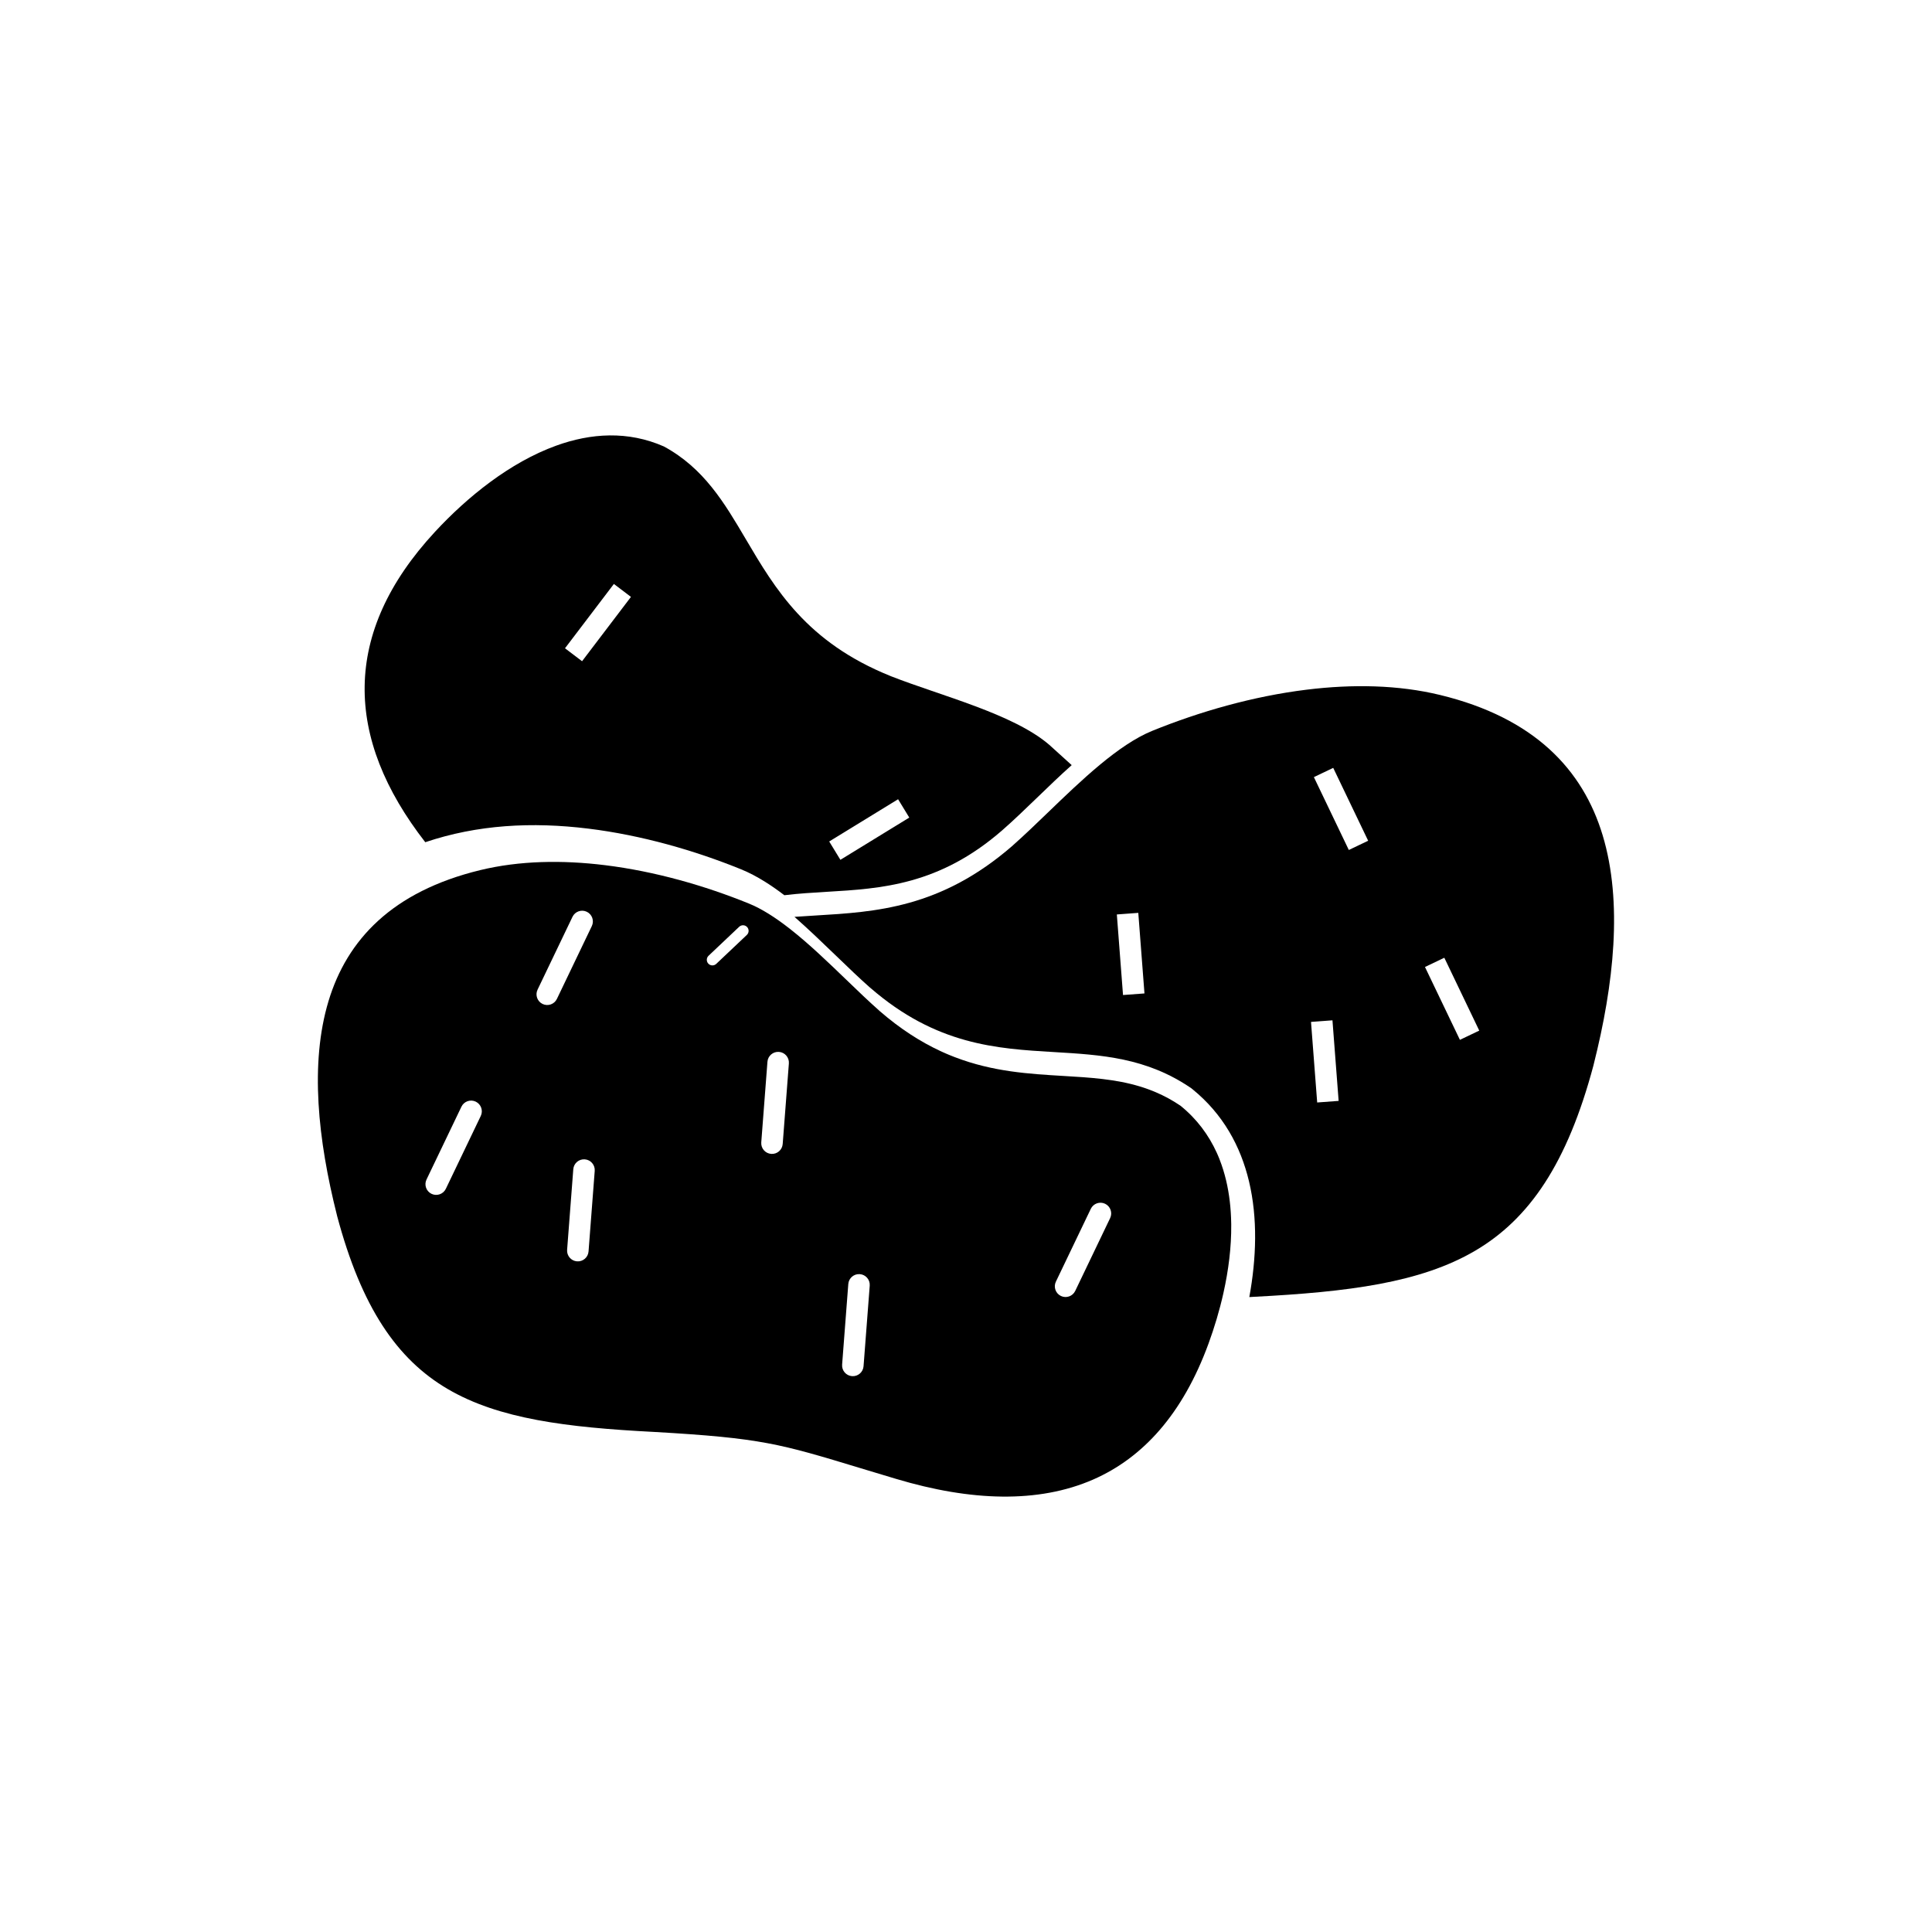
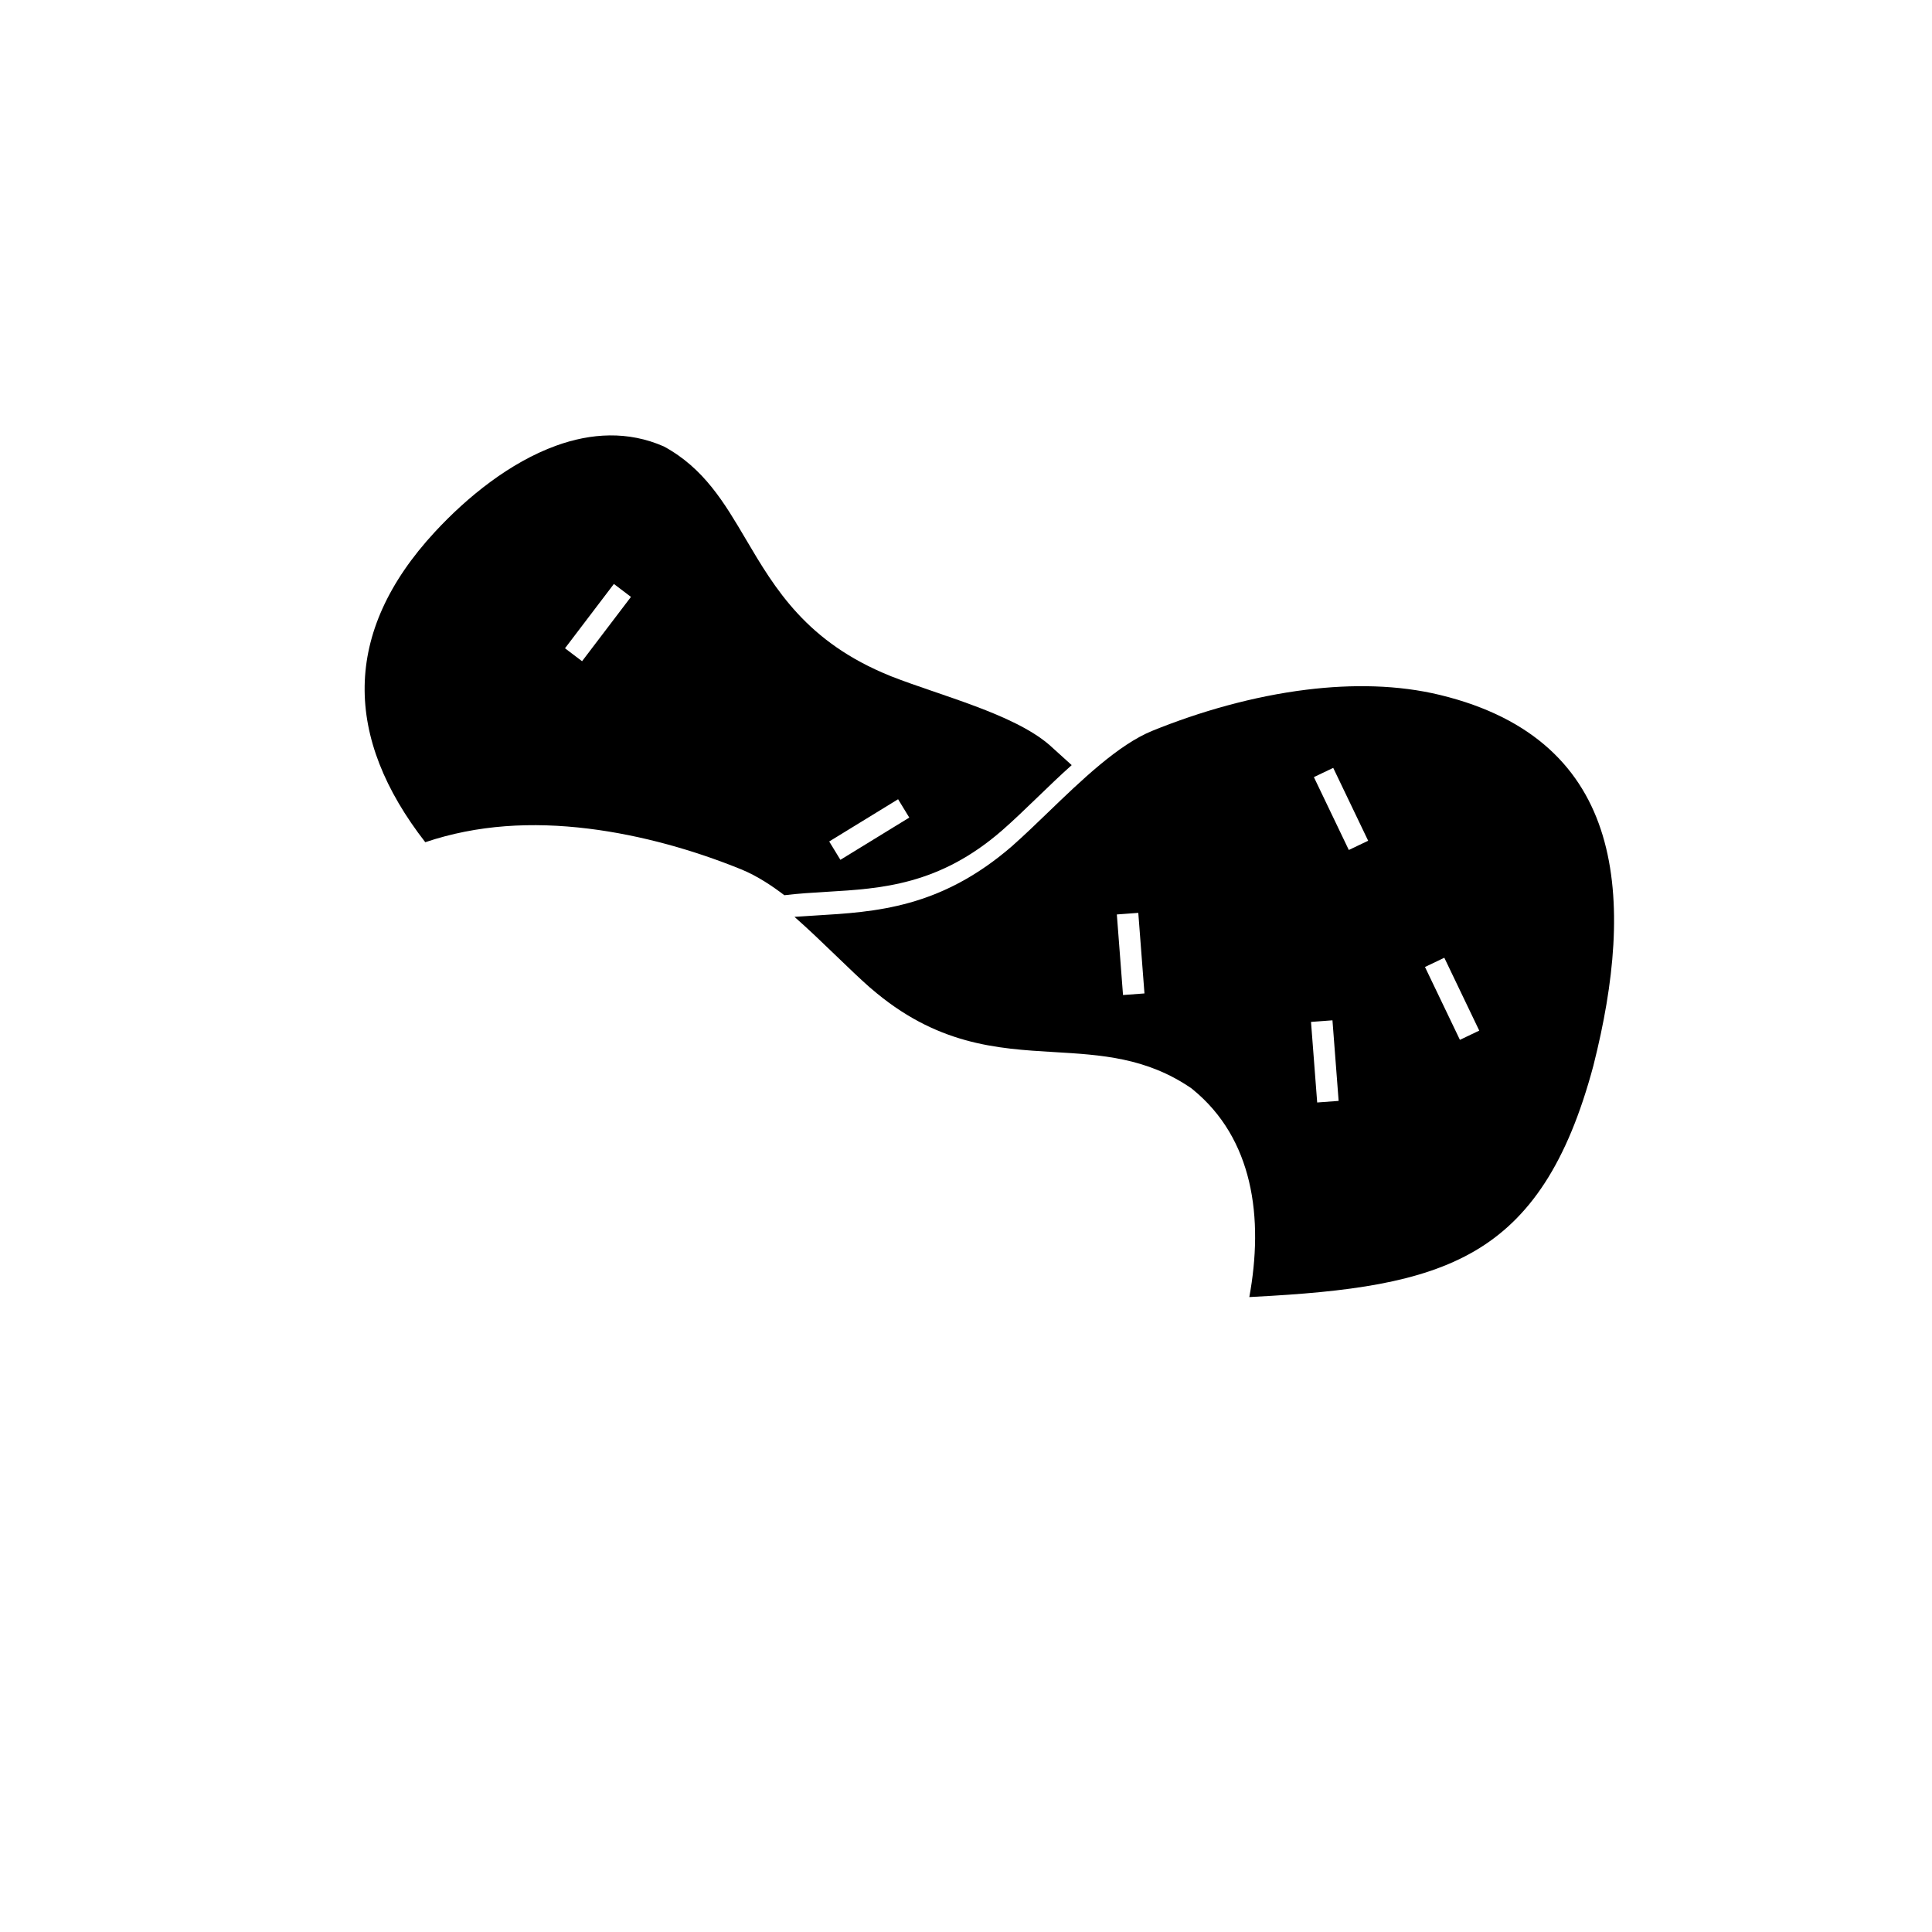
<svg xmlns="http://www.w3.org/2000/svg" fill="#000000" width="800px" height="800px" version="1.1" viewBox="144 144 512 512">
  <g fill-rule="evenodd">
-     <path d="m409.59 364.05m-24.621-3.383-18.254 11.195-2.965-4.859 18.254-11.195zm-73.758-58.484-12.957 17.047-4.523-3.43 12.957-17.047zm116.8 44.582-5.93-5.367c-9.539-8.223-28.777-13.016-41.883-18.16l-0.008 0.004c-0.078-0.031-0.156-0.066-0.23-0.102-22.211-8.957-30.523-23.055-38.324-36.277-5.684-9.637-11.07-18.773-21.699-24.547-9.52-4.18-19.316-3.555-28.559-0.207-12.258 4.438-23.57 13.609-32.129 22.859-24.77 26.77-24.008 54.629-2.547 82.227 13.816-4.656 28.285-5.438 43.234-3.598 14.113 1.738 28.133 5.773 40.477 10.785 2.086 0.848 4.184 1.957 6.281 3.262 1.703 1.062 3.43 2.273 5.168 3.598 3.738-0.453 7.469-0.676 11.262-0.902 14.414-0.852 29.785-1.766 46.461-16.289 5.754-5.023 12.293-11.824 18.426-17.285z" />
+     <path d="m409.59 364.05m-24.621-3.383-18.254 11.195-2.965-4.859 18.254-11.195zm-73.758-58.484-12.957 17.047-4.523-3.43 12.957-17.047zm116.8 44.582-5.93-5.367c-9.539-8.223-28.777-13.016-41.883-18.16l-0.008 0.004c-0.078-0.031-0.156-0.066-0.23-0.102-22.211-8.957-30.523-23.055-38.324-36.277-5.684-9.637-11.07-18.773-21.699-24.547-9.52-4.18-19.316-3.555-28.559-0.207-12.258 4.438-23.57 13.609-32.129 22.859-24.77 26.77-24.008 54.629-2.547 82.227 13.816-4.656 28.285-5.438 43.234-3.598 14.113 1.738 28.133 5.773 40.477 10.785 2.086 0.848 4.184 1.957 6.281 3.262 1.703 1.062 3.43 2.273 5.168 3.598 3.738-0.453 7.469-0.676 11.262-0.902 14.414-0.852 29.785-1.766 46.461-16.289 5.754-5.023 12.293-11.824 18.426-17.285" />
    <path d="m374.61 405.75m152.15-7.938 9.258 19.309-5.125 2.449-9.258-19.309zm-29.645 16.582 1.637 21.352-5.684 0.422-1.637-21.352zm-51.457-28.477 1.637 21.352-5.684 0.422-1.637-21.352zm51.66-38.422 9.258 19.309-5.125 2.449-9.258-19.309 5.125-2.453zm68.98 78.785m0.004-0.047 0.031-0.109c5.391-21.371 7.734-43.035 2.387-60.77-5.238-17.375-18.059-31.102-43.051-37.172-11.148-2.711-23.293-2.902-35.414-1.41-14.234 1.75-28.395 5.832-40.875 10.898-9.008 3.66-18.84 13.137-27.699 21.676-3.203 3.086-6.281 6.055-9.273 8.695l0.004 0.012-0.109 0.094c-19.004 16.5-36.164 17.52-52.258 18.473-1.848 0.109-3.684 0.219-5.5 0.352 3.769 3.32 7.445 6.863 10.973 10.262 3.203 3.086 6.281 6.055 9.062 8.508l0.008-0.008 0.016 0.012 0.039 0.035c17.461 15.176 33.551 16.129 48.645 17.023 12.578 0.746 24.508 1.449 36.367 9.559l0.008-0.004c0.133 0.09 0.258 0.191 0.371 0.301 8.09 6.582 12.742 15.09 14.965 24.414 2.328 9.77 1.957 20.43 0.082 30.66l1.066-0.062v-0.008c0.078-0.004 0.16-0.008 0.238-0.004 24.816-1.289 44-3.676 58.508-12.184 14.375-8.434 24.465-23.133 31.406-49.199l0.012-0.043z" />
-     <path d="m233.33 466.17m38.082-26.434c0.676-1.414 0.078-3.109-1.336-3.789-1.414-0.676-3.109-0.078-3.789 1.336l-9.258 19.309c-0.676 1.414-0.078 3.109 1.336 3.789 1.414 0.676 3.109 0.078 3.789-1.336zm166.79 27.066c0.676-1.414 0.078-3.109-1.336-3.789-1.414-0.676-3.113-0.078-3.789 1.336l-9.258 19.309c-0.676 1.414-0.078 3.109 1.336 3.789 1.414 0.676 3.109 0.078 3.789-1.336zm-63.715 17.91c0.117-1.57-1.059-2.938-2.629-3.051-1.57-0.117-2.938 1.059-3.051 2.629l-1.637 21.352c-0.117 1.57 1.059 2.938 2.629 3.051 1.57 0.117 2.938-1.059 3.051-2.629zm-72.879-30.422c0.117-1.57-1.059-2.934-2.629-3.051-1.57-0.117-2.938 1.059-3.051 2.629l-1.637 21.352c-0.117 1.57 1.059 2.938 2.629 3.051 1.57 0.117 2.938-1.059 3.051-2.629zm51.453-28.477c0.117-1.57-1.059-2.938-2.629-3.051-1.57-0.117-2.938 1.059-3.051 2.629l-1.637 21.352c-0.117 1.57 1.059 2.934 2.629 3.051 1.57 0.117 2.938-1.059 3.051-2.629zm-52.219-36.395c0.676-1.414 0.078-3.113-1.336-3.789-1.414-0.676-3.113-0.078-3.789 1.336l-9.258 19.309c-0.676 1.414-0.078 3.113 1.336 3.789s3.109 0.078 3.789-1.336zm166.37 61.859-0.027-0.07-0.094-0.234-0.07-0.172-0.176-0.422-0.043-0.105-0.016-0.039c-0.109-0.258-0.223-0.512-0.336-0.762l-0.004-0.008c-2.133-4.676-5.25-8.91-9.586-12.426-2.133-1.449-4.293-2.613-6.481-3.551-0.152-0.066-0.309-0.133-0.461-0.195l-0.008-0.004c-0.156-0.062-0.309-0.125-0.465-0.188l-0.008-0.004c-0.312-0.125-0.629-0.246-0.945-0.363-0.156-0.059-0.309-0.113-0.465-0.168l-0.008-0.004c-0.156-0.055-0.312-0.109-0.469-0.164l-0.008-0.004c-0.156-0.055-0.312-0.105-0.469-0.156l-0.008-0.004c-0.156-0.051-0.312-0.102-0.469-0.152l-0.008-0.004c-0.156-0.051-0.312-0.098-0.469-0.145-6.516-1.977-13.27-2.379-20.254-2.793-9.156-0.543-18.684-1.105-28.746-4.953h-0.004c-0.516-0.195-1.035-0.402-1.551-0.617-0.258-0.105-0.516-0.215-0.777-0.328-0.258-0.113-0.52-0.227-0.781-0.344-0.262-0.117-0.52-0.234-0.781-0.355-5.231-2.43-10.605-5.832-16.148-10.645l-0.102-0.086 0.004-0.012c-2.793-2.465-5.668-5.234-8.656-8.117-4.781-4.609-9.867-9.512-14.93-13.484-0.09-0.062-0.18-0.133-0.266-0.207-3.609-2.809-7.203-5.137-10.664-6.543-11.648-4.731-24.867-8.539-38.156-10.172-11.312-1.391-22.648-1.211-33.059 1.316-23.332 5.668-35.297 18.484-40.188 34.703-4.992 16.555-2.805 36.777 2.227 56.73l0.027 0.102h-0.004l0.008 0.043c6.481 24.332 15.902 38.055 29.32 45.926 13.543 7.945 31.453 10.172 54.617 11.375 0.074 0 0.148 0 0.223 0.004v0.008c28.293 1.621 33.105 3.082 54.688 9.633 1.984 0.602 4.215 1.281 9.379 2.824 19.719 5.894 37.602 6.504 52.133 0.16 13.191-5.762 23.762-17.352 30.598-36.055 1.535-4.203 2.902-8.719 3.941-13.367 0.008-0.051 0.02-0.102 0.027-0.148h0.004c1.309-5.891 2.094-11.996 2.039-17.961l-0.004-0.262-0.004-0.215c-0.066-3.867-0.492-7.672-1.359-11.316-0.449-1.879-1.016-3.719-1.715-5.496zm-125.21-49.613m-0.59-0.816m2.598-5.828m-5.039-4.543 0.117-0.145 0.02 0.016 0.781-0.738c0.594-0.562 1.531-0.539 2.094 0.055s0.539 1.531-0.055 2.094l-8.113 7.676c-0.594 0.562-1.531 0.539-2.094-0.055s-0.539-1.531 0.055-2.094z" />
  </g>
</svg>